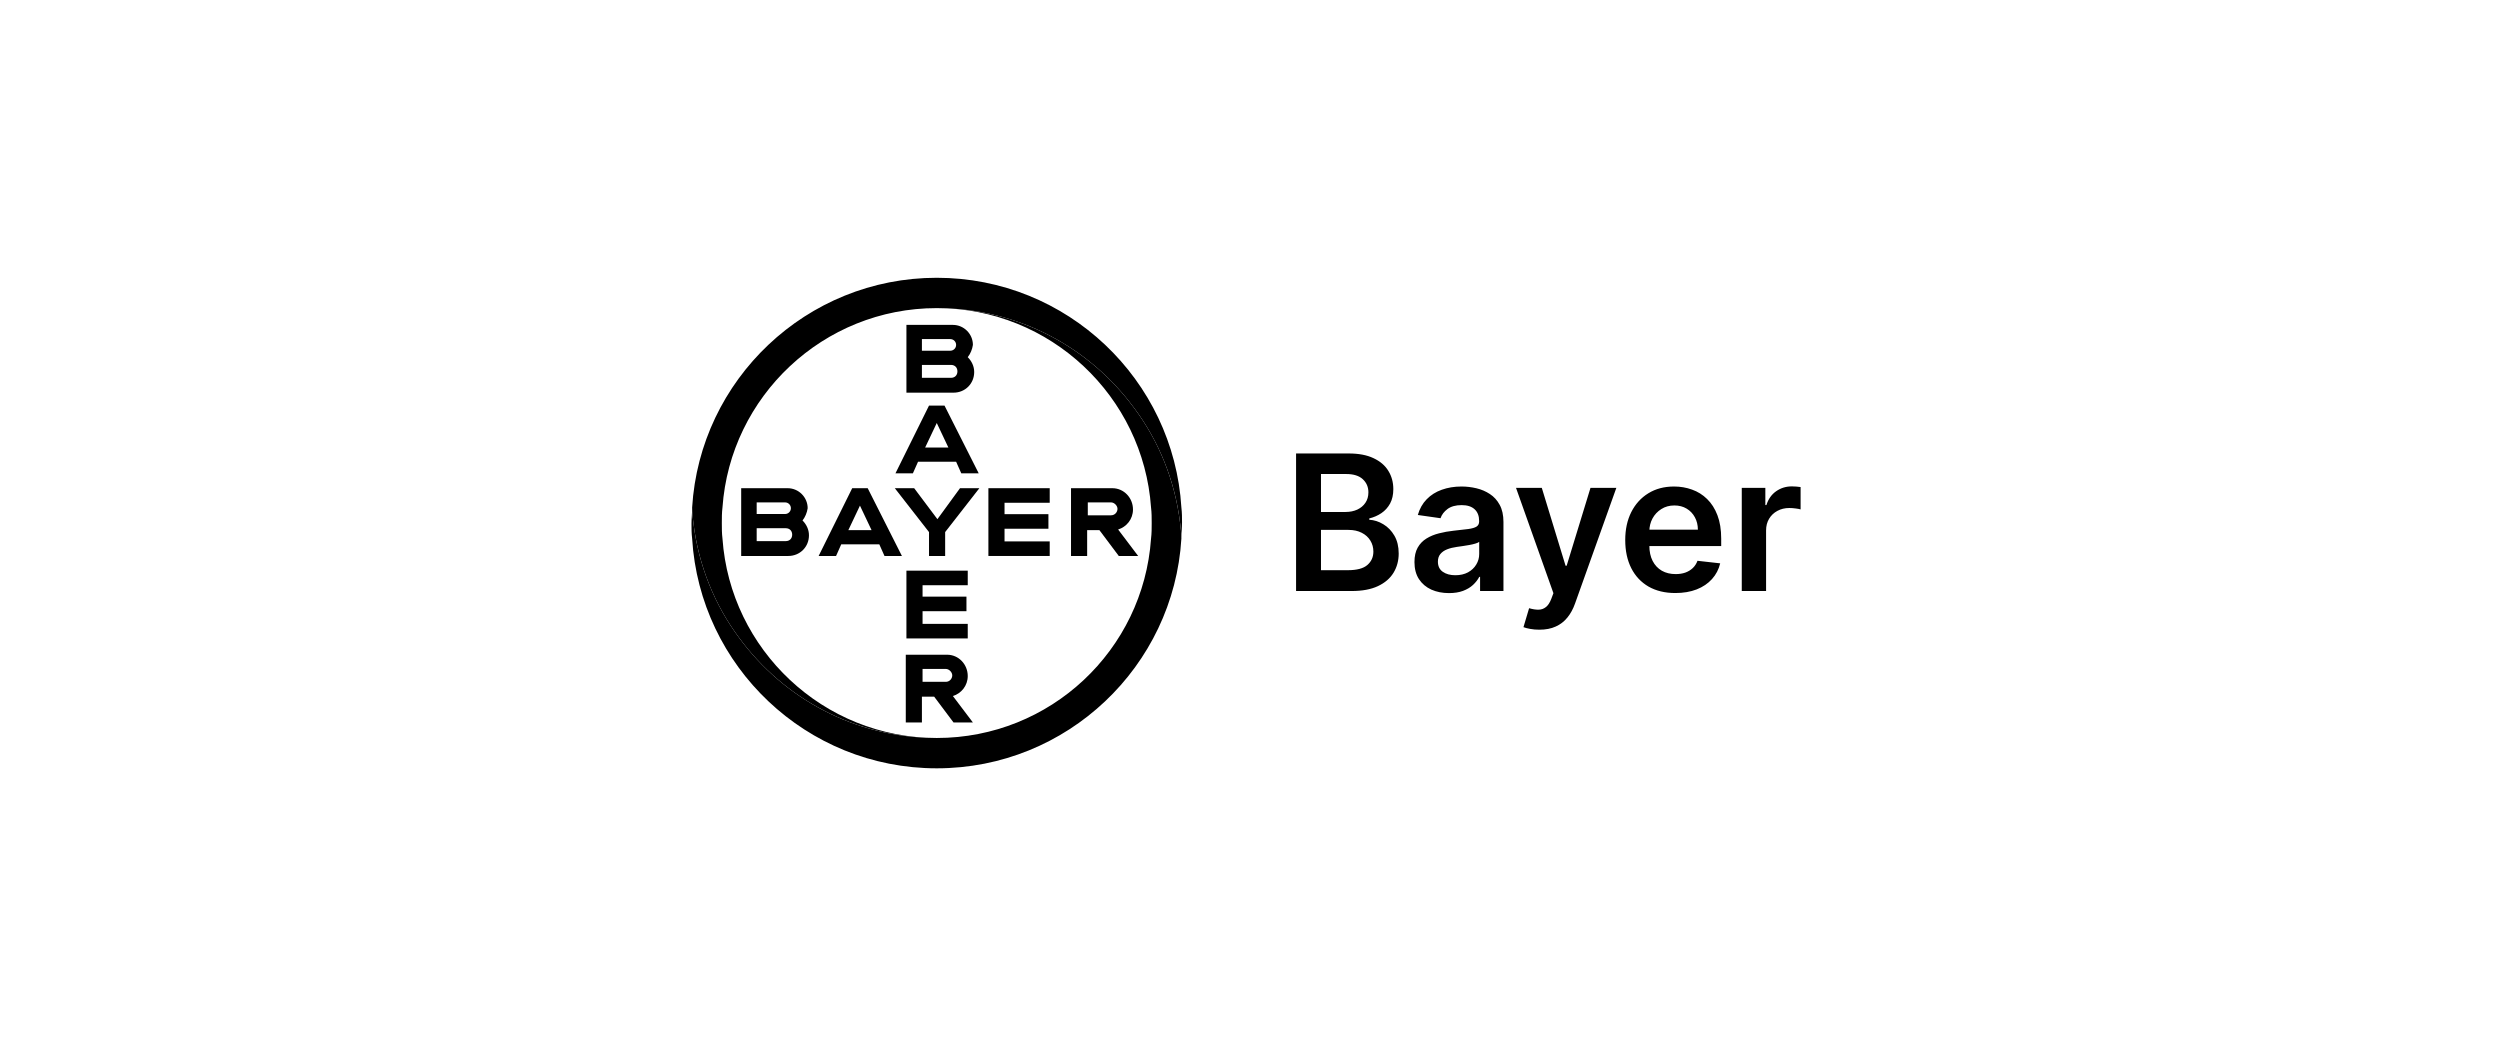
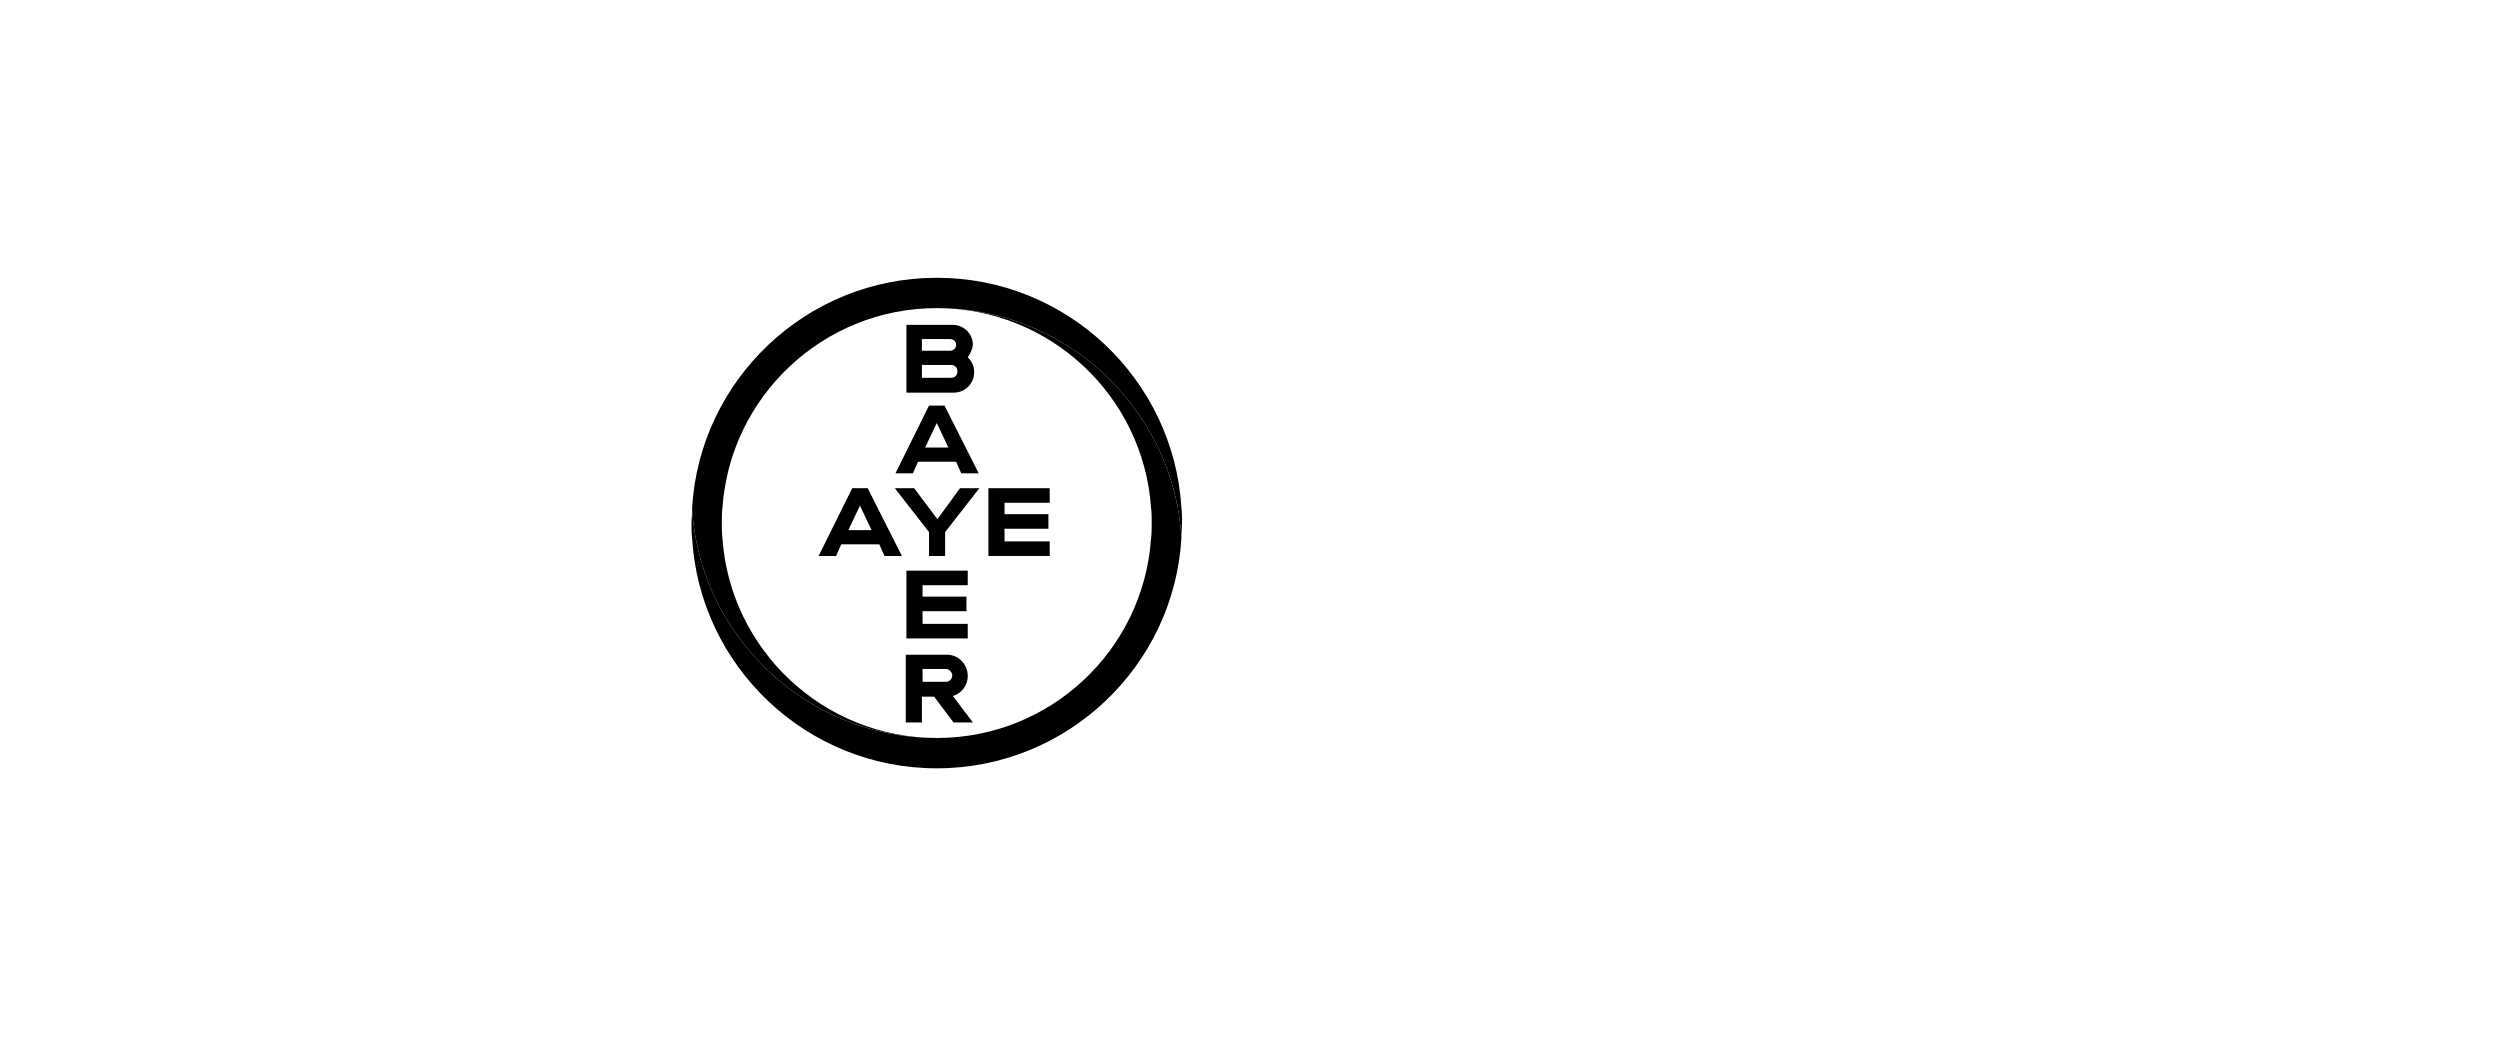
<svg xmlns="http://www.w3.org/2000/svg" width="423" height="176" viewBox="0 0 423 176" fill="none">
  <path d="M199.891 85.879C198.58 64.255 180.56 47 158.5 47C136.439 47 118.42 64.255 117.109 85.879C117.109 86.753 117.218 87.626 117.328 88.5C118.201 95.708 120.931 102.37 125.081 107.939C132.617 118.205 144.739 124.867 158.5 124.867C139.279 124.867 123.553 109.905 122.242 91.121C122.133 90.247 122.133 89.374 122.133 88.5C122.133 87.626 122.133 86.753 122.242 85.879C123.553 67.095 139.279 52.133 158.5 52.133C172.26 52.133 184.383 58.795 191.918 69.061C196.068 74.63 198.799 81.292 199.672 88.5C199.781 89.374 199.891 90.247 199.891 91.012C199.891 90.138 200 89.264 200 88.391C200 87.626 200 86.753 199.891 85.879Z" fill="black" />
  <path d="M117.109 91.121C118.42 112.745 136.439 130 158.5 130C180.561 130 198.58 112.745 199.891 91.121C199.891 90.247 199.782 89.374 199.672 88.5C198.799 81.292 196.068 74.63 191.918 69.061C184.383 58.795 172.261 52.133 158.5 52.133C177.721 52.133 193.447 67.095 194.758 85.879C194.867 86.753 194.867 87.626 194.867 88.5C194.867 89.374 194.867 90.247 194.758 91.121C193.447 110.014 177.721 124.867 158.5 124.867C144.739 124.867 132.617 118.205 125.082 107.939C120.932 102.37 118.201 95.708 117.328 88.5C117.218 87.626 117.109 86.753 117.109 85.988C117.109 86.862 117 87.736 117 88.609C117 89.374 117 90.247 117.109 91.121Z" fill="black" />
  <path d="M153.367 54.972V66.439H161.34C163.305 66.439 164.834 64.911 164.834 62.945C164.834 61.962 164.397 61.088 163.742 60.433C164.179 59.887 164.507 59.122 164.616 58.358C164.616 56.501 163.087 54.972 161.23 54.972H153.367ZM155.988 57.375H160.793C161.339 57.375 161.776 57.812 161.776 58.358C161.776 58.904 161.339 59.341 160.793 59.341H155.988V57.375ZM155.988 61.743H160.903C161.558 61.743 161.995 62.18 161.995 62.836C161.995 63.491 161.558 63.928 160.903 63.928H155.988V61.743Z" fill="black" />
  <path d="M157.19 68.624L151.51 80.091H154.459L155.333 78.125H161.776L162.65 80.091H165.599L159.81 68.624H157.19ZM158.5 71.572L160.466 75.722H156.534L158.5 71.572Z" fill="black" />
  <path d="M162.432 82.603H165.708L159.92 90.029V94.07H157.19V90.029L151.401 82.603H154.678L158.609 87.845L162.432 82.603Z" fill="black" />
-   <path d="M181.216 82.603V94.07H183.946V89.701H186.021L189.297 94.07H192.574L189.188 89.592C190.608 89.155 191.7 87.845 191.7 86.207C191.7 84.241 190.171 82.603 188.205 82.603H181.216ZM184.055 85.005H187.987C188.533 85.005 189.079 85.551 189.079 86.097C189.079 86.643 188.642 87.189 187.987 87.189H184.055V85.005Z" fill="black" />
-   <path d="M125.409 82.603V94.07H133.382C135.347 94.07 136.876 92.541 136.876 90.575C136.876 89.592 136.439 88.718 135.784 88.063C136.221 87.517 136.549 86.753 136.658 85.988C136.658 84.132 135.129 82.603 133.272 82.603H125.409ZM128.03 85.005H132.835C133.381 85.005 133.818 85.442 133.818 85.988C133.818 86.534 133.381 86.971 132.835 86.971H128.03V85.005ZM128.03 89.374H132.945C133.6 89.374 134.037 89.811 134.037 90.466C134.037 91.121 133.6 91.558 132.945 91.558H128.03V89.374Z" fill="black" />
  <path d="M144.193 82.603L138.514 94.07H141.463L142.337 92.104H148.78L149.654 94.07H152.603L146.814 82.603H144.193ZM145.504 85.551L147.47 89.701H143.538L145.504 85.551Z" fill="black" />
  <path d="M177.612 82.603V85.068H169.967V86.997H177.393V89.462H169.967V91.605H177.612V94.07H167.237V82.603H177.612Z" fill="black" />
  <path d="M153.258 110.779V122.246H155.988V117.878H158.063L161.339 122.246H164.616L161.23 117.769C162.65 117.332 163.742 116.021 163.742 114.383C163.742 112.417 162.213 110.779 160.247 110.779H153.258ZM156.097 113.182H160.029C160.575 113.182 161.121 113.728 161.121 114.274C161.121 114.82 160.684 115.366 160.029 115.366H156.097V113.182Z" fill="black" />
  <path d="M163.742 96.556V99.021H156.097V100.95H163.524V103.415H156.097V105.558H163.742V108.023H153.367V96.556H163.742Z" fill="black" />
-   <path d="M219.295 100V76.727H228.205C229.886 76.727 231.284 76.992 232.398 77.523C233.519 78.046 234.356 78.761 234.909 79.671C235.47 80.579 235.75 81.61 235.75 82.761C235.75 83.708 235.568 84.519 235.205 85.193C234.841 85.86 234.352 86.401 233.739 86.818C233.125 87.235 232.439 87.534 231.682 87.716V87.943C232.508 87.989 233.299 88.242 234.057 88.704C234.822 89.159 235.447 89.803 235.932 90.636C236.417 91.47 236.659 92.477 236.659 93.659C236.659 94.864 236.367 95.947 235.784 96.909C235.201 97.864 234.322 98.617 233.148 99.171C231.973 99.724 230.496 100 228.716 100H219.295ZM223.511 96.477H228.045C229.576 96.477 230.678 96.186 231.352 95.602C232.034 95.011 232.375 94.254 232.375 93.329C232.375 92.64 232.205 92.019 231.864 91.466C231.523 90.905 231.038 90.466 230.409 90.148C229.78 89.822 229.03 89.659 228.159 89.659H223.511V96.477ZM223.511 86.625H227.682C228.409 86.625 229.064 86.492 229.648 86.227C230.231 85.954 230.689 85.572 231.023 85.079C231.364 84.579 231.534 83.989 231.534 83.307C231.534 82.405 231.216 81.663 230.58 81.079C229.951 80.496 229.015 80.204 227.773 80.204H223.511V86.625ZM245.168 100.352C244.062 100.352 243.065 100.155 242.179 99.761C241.3 99.36 240.603 98.769 240.088 97.989C239.58 97.208 239.327 96.246 239.327 95.102C239.327 94.117 239.509 93.303 239.872 92.659C240.236 92.015 240.732 91.5 241.361 91.114C241.99 90.727 242.698 90.436 243.486 90.239C244.281 90.034 245.103 89.886 245.952 89.796C246.974 89.689 247.804 89.595 248.44 89.511C249.077 89.421 249.539 89.284 249.827 89.102C250.122 88.913 250.27 88.621 250.27 88.227V88.159C250.27 87.303 250.016 86.64 249.509 86.171C249.001 85.701 248.27 85.466 247.315 85.466C246.308 85.466 245.509 85.686 244.918 86.125C244.334 86.564 243.94 87.083 243.736 87.682L239.895 87.136C240.198 86.076 240.698 85.189 241.395 84.477C242.092 83.758 242.944 83.22 243.952 82.864C244.959 82.5 246.073 82.318 247.293 82.318C248.134 82.318 248.971 82.417 249.804 82.614C250.637 82.811 251.399 83.136 252.088 83.591C252.777 84.038 253.33 84.648 253.747 85.421C254.171 86.193 254.384 87.159 254.384 88.318V100H250.429V97.602H250.293C250.043 98.087 249.69 98.542 249.236 98.966C248.789 99.383 248.224 99.72 247.543 99.977C246.868 100.227 246.077 100.352 245.168 100.352ZM246.236 97.329C247.062 97.329 247.777 97.167 248.384 96.841C248.99 96.508 249.455 96.068 249.781 95.523C250.115 94.977 250.281 94.383 250.281 93.739V91.682C250.152 91.788 249.933 91.886 249.622 91.977C249.319 92.068 248.978 92.148 248.599 92.216C248.221 92.284 247.846 92.345 247.474 92.398C247.103 92.451 246.781 92.496 246.509 92.534C245.895 92.617 245.346 92.754 244.861 92.943C244.376 93.133 243.993 93.398 243.713 93.739C243.433 94.072 243.293 94.504 243.293 95.034C243.293 95.792 243.569 96.364 244.122 96.75C244.675 97.136 245.38 97.329 246.236 97.329ZM260.452 106.545C259.891 106.545 259.372 106.5 258.895 106.409C258.425 106.326 258.05 106.227 257.77 106.114L258.724 102.909C259.323 103.083 259.857 103.167 260.327 103.159C260.796 103.152 261.209 103.004 261.565 102.716C261.929 102.436 262.236 101.966 262.486 101.307L262.838 100.364L256.509 82.546H260.872L264.895 95.727H265.077L269.111 82.546H273.486L266.497 102.114C266.171 103.038 265.74 103.83 265.202 104.489C264.664 105.155 264.005 105.663 263.224 106.011C262.452 106.367 261.527 106.545 260.452 106.545ZM283.466 100.341C281.716 100.341 280.205 99.977 278.932 99.25C277.667 98.515 276.693 97.477 276.011 96.136C275.33 94.788 274.989 93.201 274.989 91.375C274.989 89.579 275.33 88.004 276.011 86.648C276.701 85.284 277.663 84.224 278.898 83.466C280.133 82.701 281.583 82.318 283.25 82.318C284.326 82.318 285.341 82.492 286.295 82.841C287.258 83.182 288.106 83.712 288.841 84.432C289.583 85.151 290.167 86.068 290.591 87.182C291.015 88.288 291.227 89.606 291.227 91.136V92.398H276.92V89.625H287.284C287.277 88.837 287.106 88.136 286.773 87.523C286.439 86.901 285.973 86.413 285.375 86.057C284.784 85.701 284.095 85.523 283.307 85.523C282.466 85.523 281.727 85.727 281.091 86.136C280.455 86.538 279.958 87.068 279.602 87.727C279.254 88.379 279.076 89.095 279.068 89.875V92.296C279.068 93.311 279.254 94.182 279.625 94.909C279.996 95.629 280.515 96.182 281.182 96.568C281.848 96.947 282.629 97.136 283.523 97.136C284.121 97.136 284.663 97.053 285.148 96.886C285.633 96.712 286.053 96.458 286.409 96.125C286.765 95.792 287.034 95.379 287.216 94.886L291.057 95.318C290.814 96.333 290.352 97.22 289.67 97.977C288.996 98.727 288.133 99.311 287.08 99.727C286.027 100.136 284.822 100.341 283.466 100.341ZM294.707 100V82.546H298.696V85.454H298.878C299.196 84.447 299.741 83.671 300.514 83.125C301.295 82.572 302.185 82.296 303.185 82.296C303.412 82.296 303.666 82.307 303.946 82.329C304.234 82.345 304.473 82.371 304.662 82.409V86.193C304.488 86.133 304.211 86.079 303.832 86.034C303.461 85.981 303.101 85.954 302.753 85.954C302.003 85.954 301.329 86.117 300.73 86.443C300.139 86.761 299.673 87.204 299.332 87.773C298.991 88.341 298.821 88.996 298.821 89.739V100H294.707Z" fill="black" />
</svg>